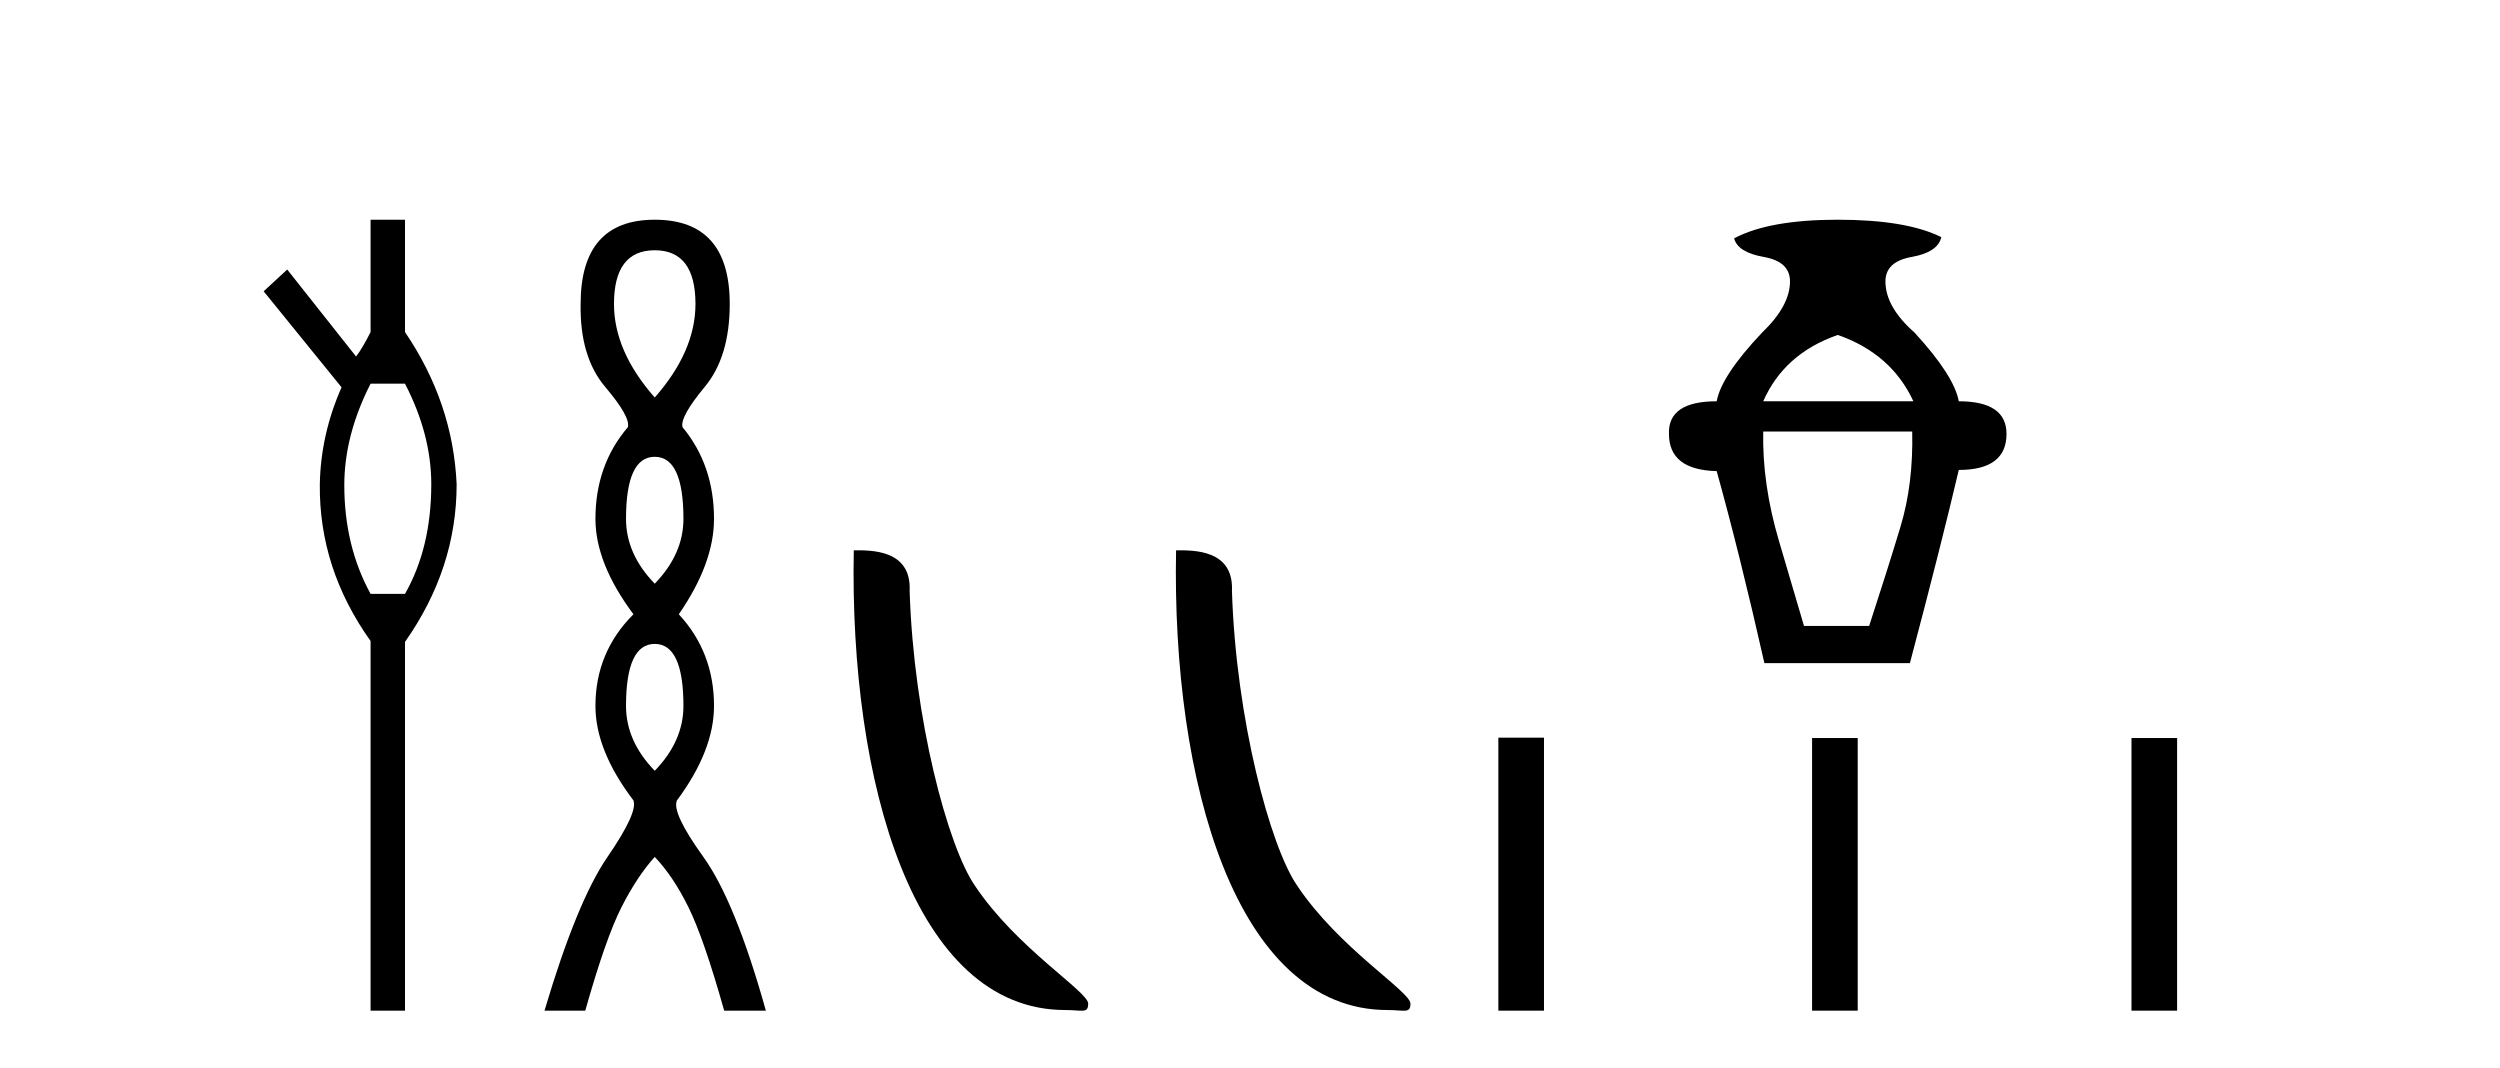
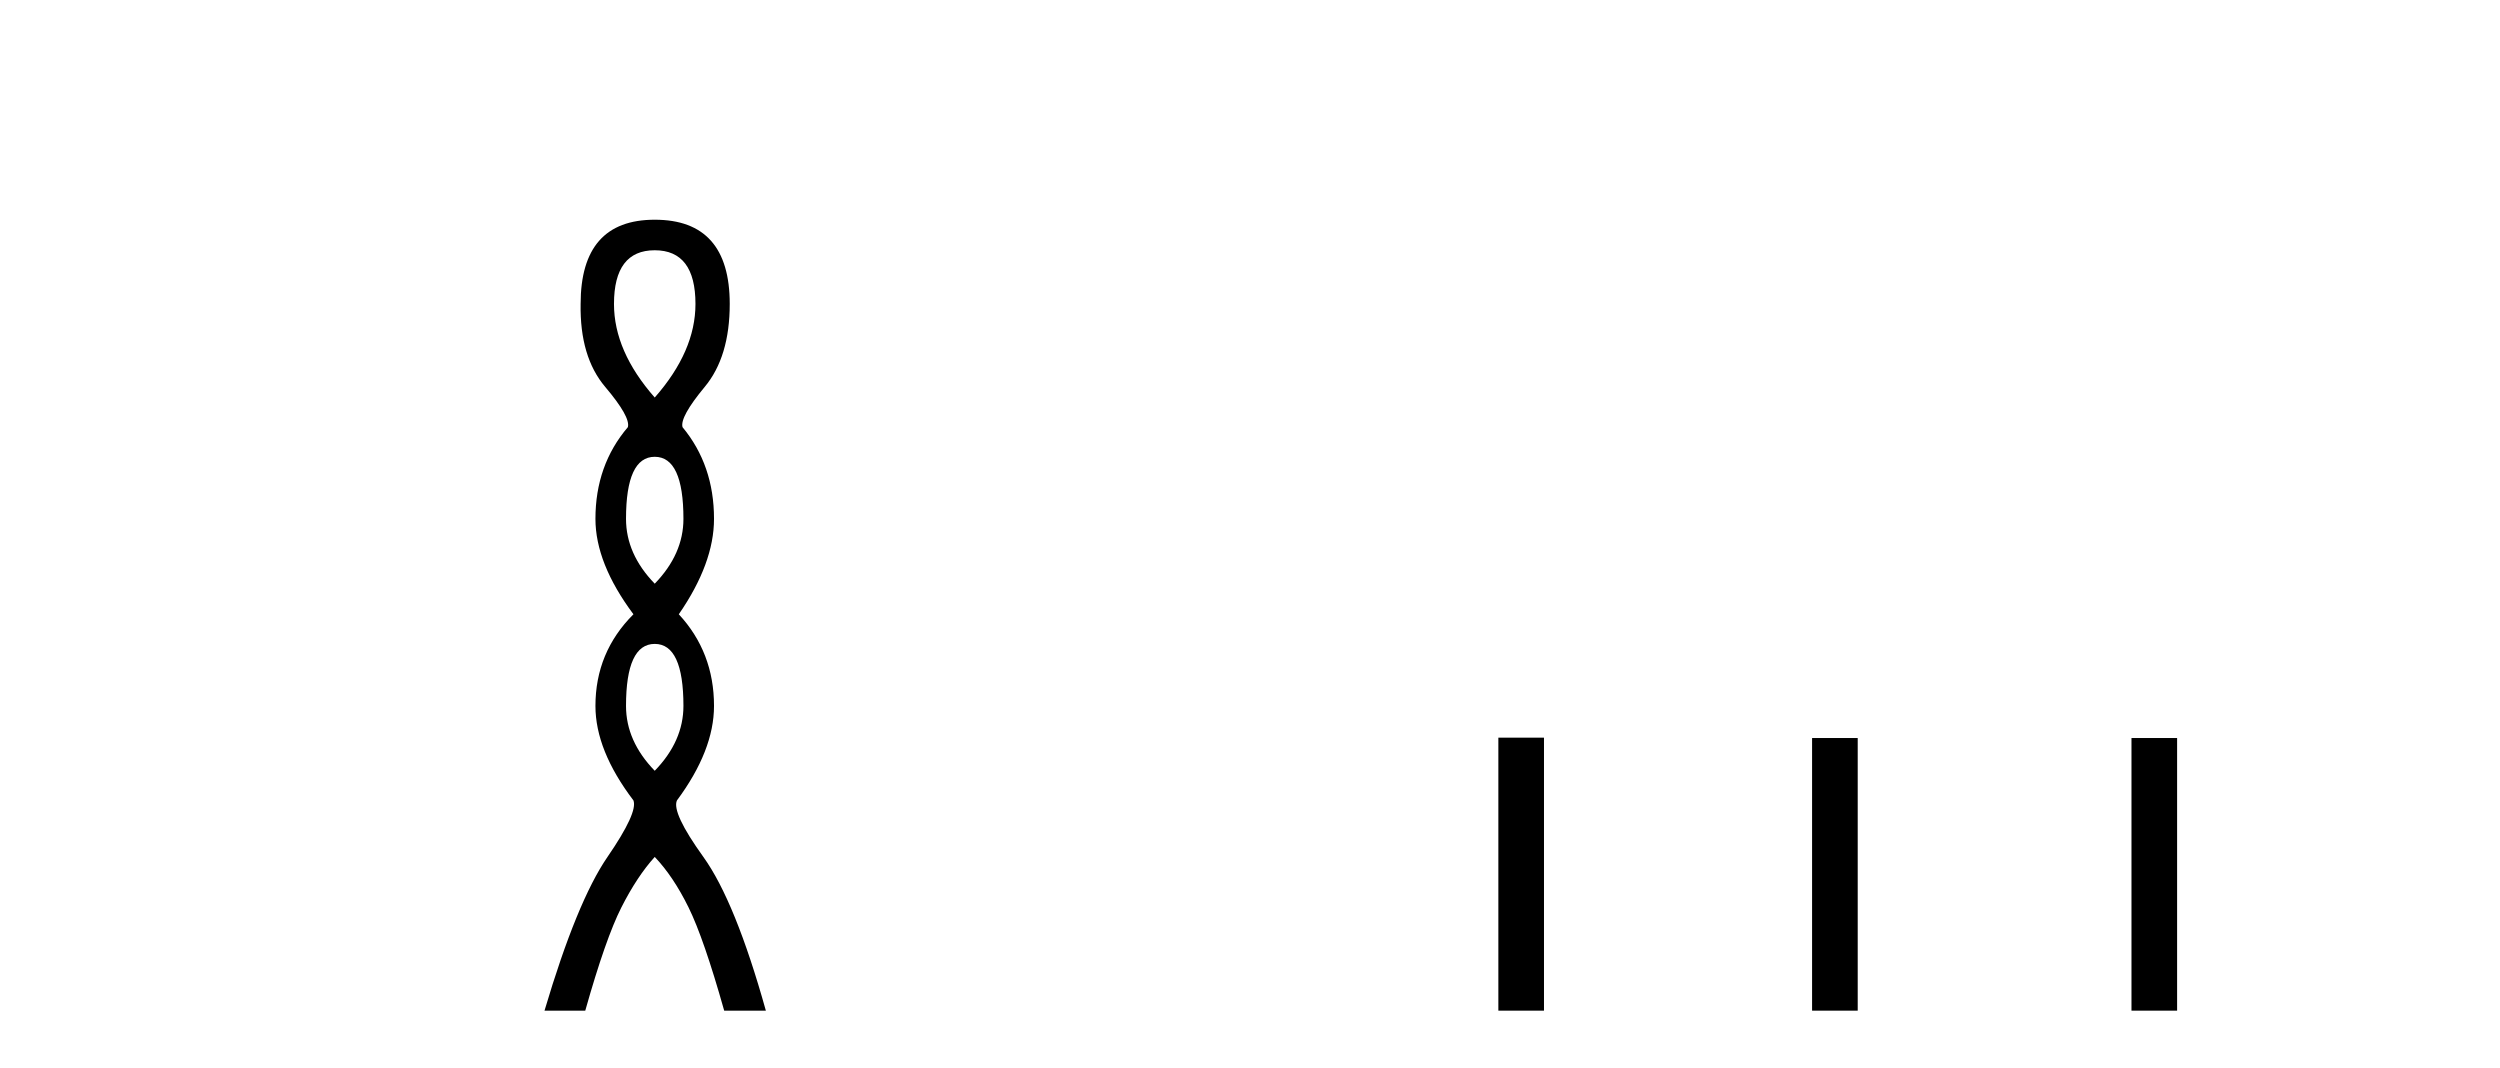
<svg xmlns="http://www.w3.org/2000/svg" width="96.0" height="41.0">
-   <path d="M 15.552 14.734 Q 16.561 16.682 16.561 18.596 Q 16.561 21.031 15.552 22.805 L 14.23 22.805 Q 13.221 20.962 13.221 18.631 Q 13.221 16.717 14.23 14.734 ZM 14.23 8.437 L 14.23 12.751 Q 13.916 13.377 13.673 13.69 L 11.029 10.35 L 10.124 11.185 L 13.116 14.873 Q 12.316 16.682 12.281 18.596 Q 12.246 21.831 14.23 24.615 L 14.23 38.809 L 15.552 38.809 L 15.552 24.649 Q 17.535 21.831 17.535 18.596 Q 17.395 15.465 15.552 12.751 L 15.552 8.437 Z" style="fill:#000000;stroke:none" />
  <path d="M 25.142 9.61 Q 26.706 9.61 26.706 11.673 Q 26.706 13.487 25.142 15.265 Q 23.577 13.487 23.577 11.673 Q 23.577 9.61 25.142 9.61 ZM 25.142 17.541 Q 26.244 17.541 26.244 19.924 Q 26.244 21.276 25.142 22.414 Q 24.039 21.276 24.039 19.924 Q 24.039 17.541 25.142 17.541 ZM 25.142 24.726 Q 26.244 24.726 26.244 27.108 Q 26.244 28.46 25.142 29.598 Q 24.039 28.46 24.039 27.108 Q 24.039 24.726 25.142 24.726 ZM 25.142 8.437 Q 22.296 8.437 22.296 11.673 Q 22.261 13.7 23.239 14.856 Q 24.217 16.012 24.11 16.403 Q 22.865 17.862 22.865 19.924 Q 22.865 21.631 24.324 23.588 Q 22.865 25.046 22.865 27.108 Q 22.865 28.816 24.324 30.736 Q 24.501 31.198 23.328 32.906 Q 22.154 34.613 20.909 38.809 L 22.474 38.809 Q 23.257 36.035 23.861 34.844 Q 24.466 33.652 25.142 32.906 Q 25.853 33.652 26.44 34.844 Q 27.027 36.035 27.809 38.809 L 29.409 38.809 Q 28.236 34.613 27.009 32.906 Q 25.782 31.198 25.995 30.736 Q 27.418 28.816 27.418 27.108 Q 27.418 25.046 26.066 23.588 Q 27.418 21.631 27.418 19.924 Q 27.418 17.862 26.209 16.403 Q 26.102 16.012 27.062 14.856 Q 28.022 13.7 28.022 11.673 Q 28.022 8.437 25.142 8.437 Z" style="fill:#000000;stroke:none" />
-   <path d="M 40.901 38.785 C 41.555 38.785 41.786 38.932 41.786 38.539 C 41.786 38.071 39.04 36.418 37.432 34.004 C 36.401 32.504 35.084 27.607 34.93 22.695 C 35.007 21.083 33.425 21.132 32.785 21.132 C 32.614 30.016 35.088 38.785 40.901 38.785 Z" style="fill:#000000;stroke:none" />
-   <path d="M 53.277 38.785 C 53.931 38.785 54.162 38.932 54.162 38.539 C 54.162 38.071 51.416 36.418 49.808 34.004 C 48.777 32.504 47.46 27.607 47.307 22.695 C 47.383 21.083 45.802 21.132 45.161 21.132 C 44.991 30.016 47.465 38.785 53.277 38.785 Z" style="fill:#000000;stroke:none" />
-   <path d="M 70.569 12.862 Q 72.625 13.577 73.474 15.409 L 67.708 15.409 Q 68.513 13.577 70.569 12.862 ZM 73.429 16.571 Q 73.474 18.582 72.982 20.214 Q 72.491 21.845 71.776 24.035 L 69.273 24.035 Q 68.96 22.962 68.312 20.772 Q 67.664 18.582 67.708 16.571 ZM 70.569 8.437 Q 67.932 8.437 66.591 9.152 Q 66.725 9.688 67.731 9.867 Q 68.736 10.046 68.736 10.806 Q 68.736 11.744 67.664 12.772 Q 66.099 14.426 65.921 15.409 Q 64.043 15.409 64.088 16.661 Q 64.088 18.046 65.921 18.091 Q 66.815 21.309 67.753 25.465 L 73.34 25.465 Q 74.547 20.906 75.217 18.046 Q 77.05 18.046 77.05 16.661 Q 77.05 15.409 75.217 15.409 Q 75.038 14.426 73.519 12.772 Q 72.401 11.789 72.401 10.806 Q 72.401 10.046 73.407 9.867 Q 74.413 9.688 74.547 9.107 Q 73.206 8.437 70.569 8.437 Z" style="fill:#000000;stroke:none" />
  <path d="M 57.537 28.326 L 57.537 38.809 L 59.289 38.809 L 59.289 28.326 ZM 69.584 28.34 L 69.584 38.809 L 71.336 38.809 L 71.336 28.34 ZM 81.849 28.34 L 81.849 38.809 L 83.601 38.809 L 83.601 28.34 Z" style="fill:#000000;stroke:none" />
</svg>